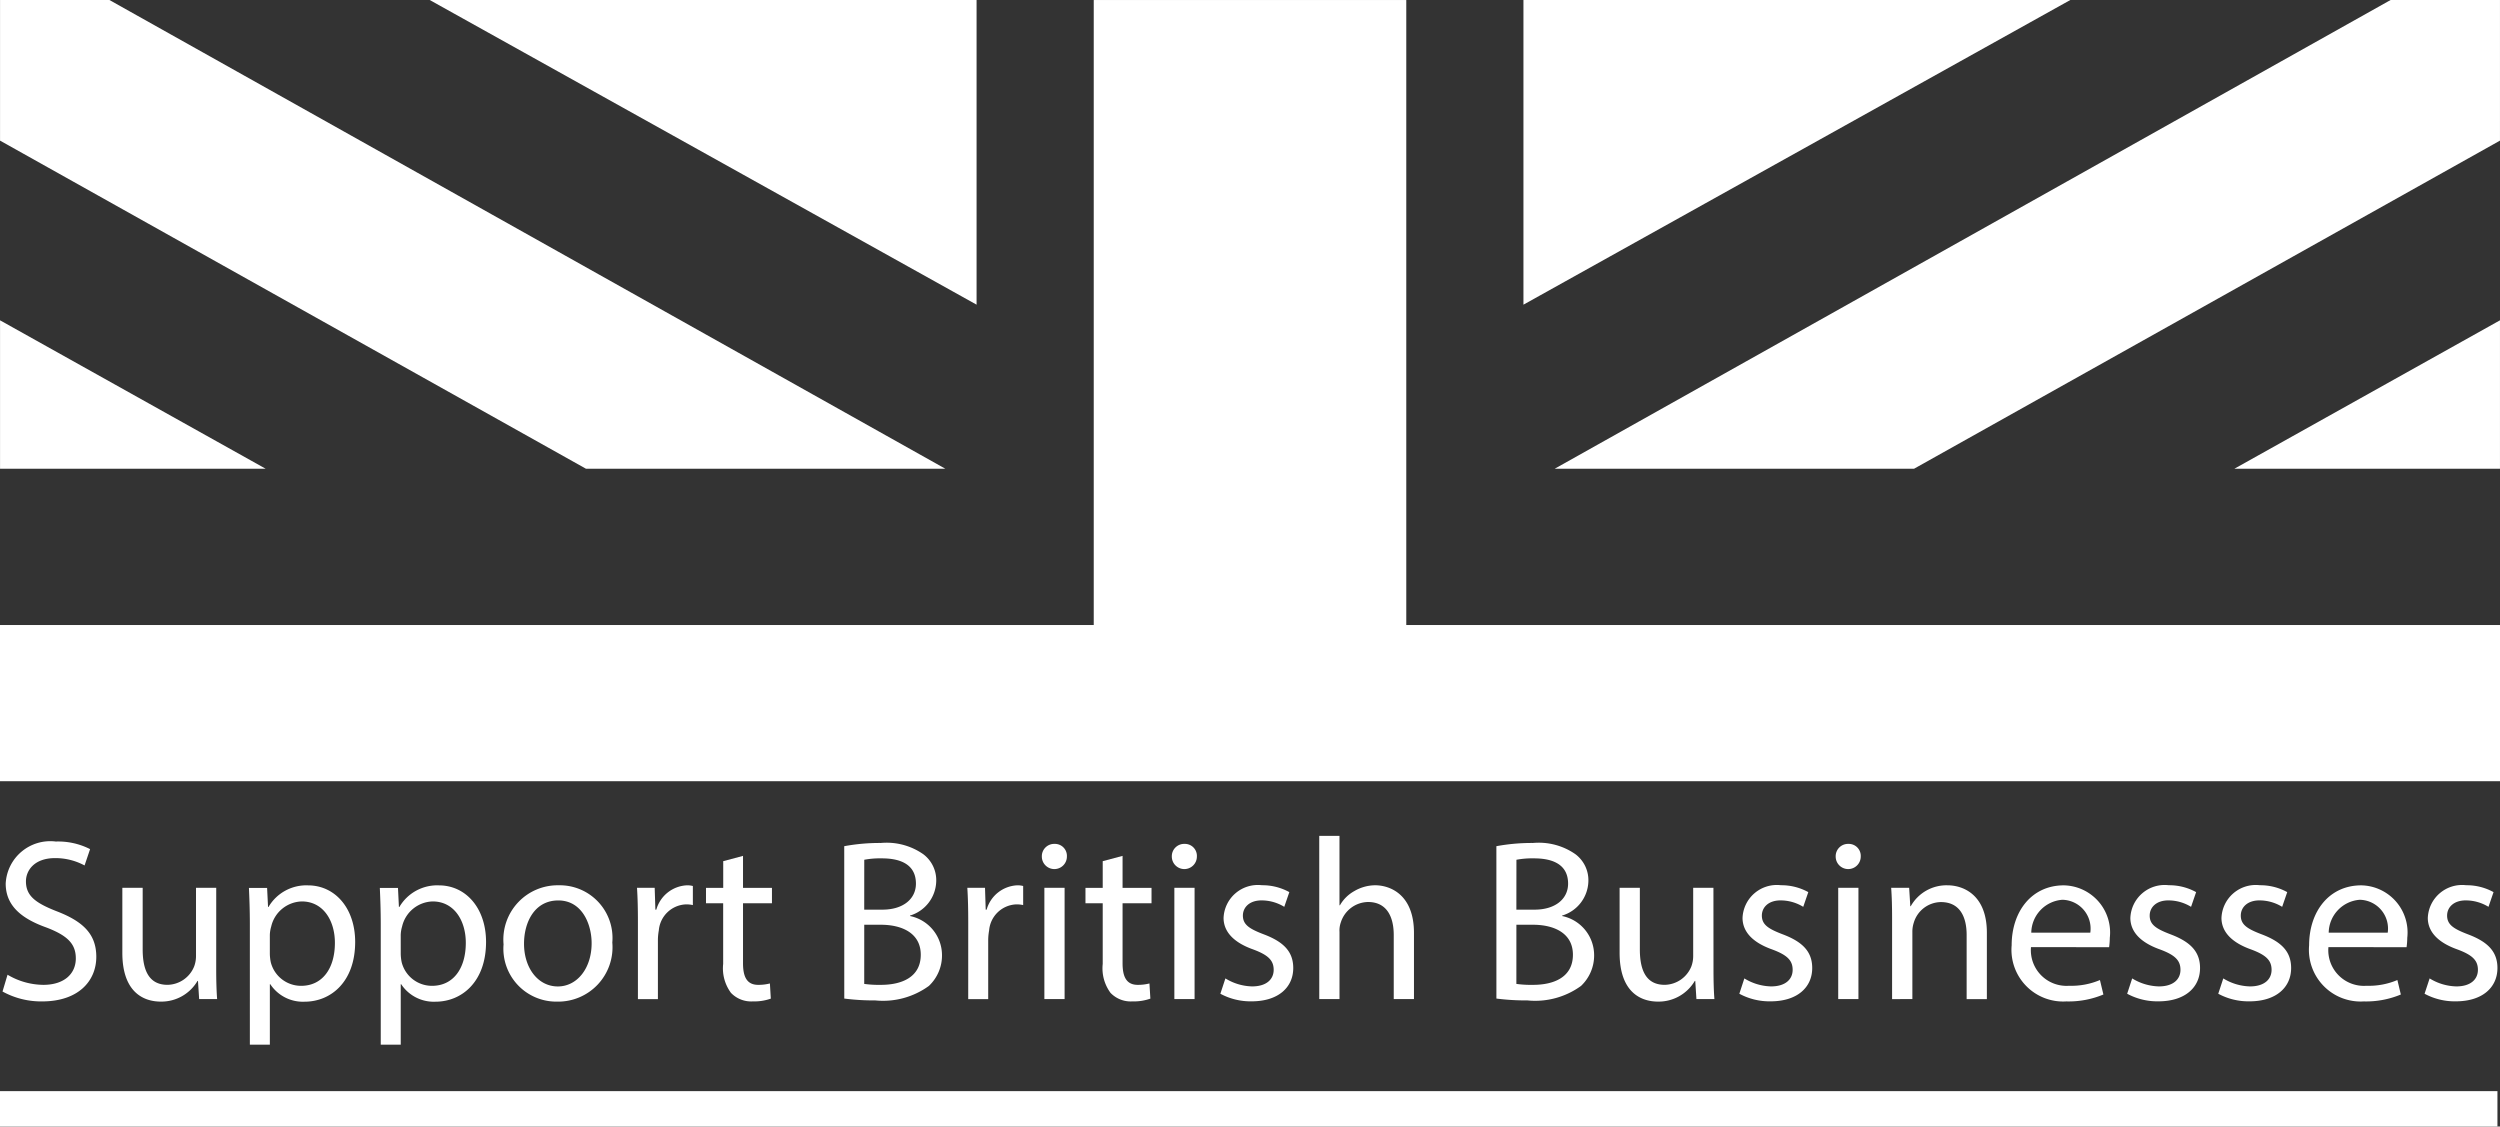
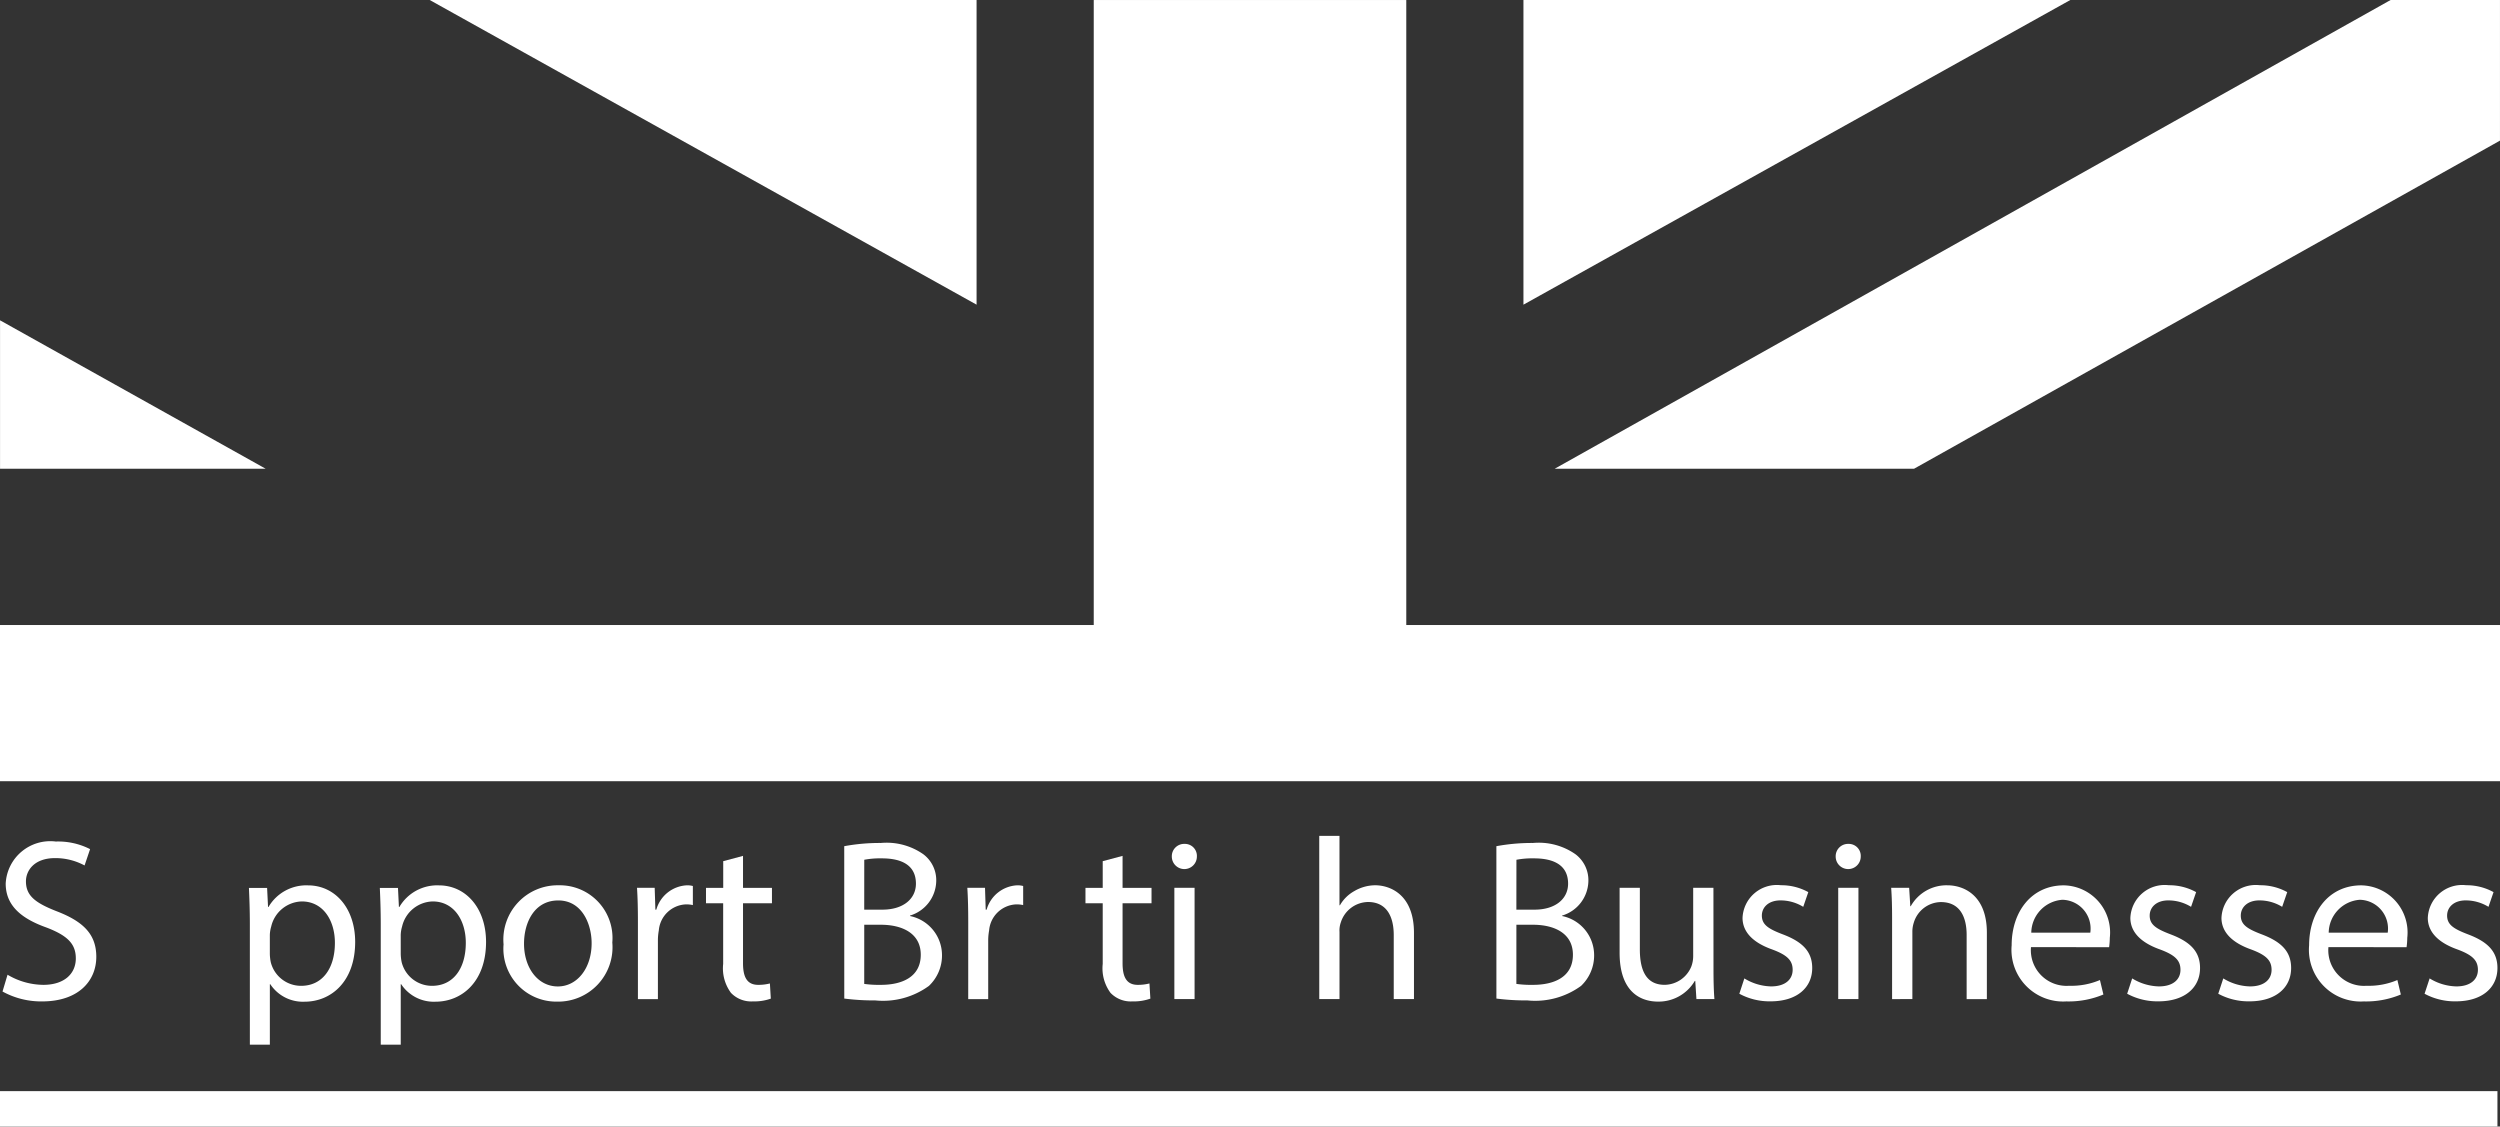
<svg xmlns="http://www.w3.org/2000/svg" width="125.075" height="56.36" viewBox="0 0 125.075 56.36">
  <rect x="0" y="0" width="125.075" height="56.36" fill="#333333" stroke="none" />
  <g id="Group_8488" data-name="Group 8488" transform="translate(-689 -3205)">
    <path id="Path_30" data-name="Path 30" d="M84.654,61.765H57.294l27.36,15.243Z" transform="translate(653.204 3143.235)" fill="#fff" />
    <path id="Path_31" data-name="Path 31" d="M180.824,61.765V77.008l27.36-15.243Z" transform="translate(584.394 3143.235)" fill="#fff" />
    <path id="Path_32" data-name="Path 32" d="M8.765,97.941v7.426H22.054Z" transform="translate(680.237 3123.084)" fill="#fff" />
-     <path id="Path_33" data-name="Path 33" d="M274.407,105.367V97.941l-13.289,7.426Z" transform="translate(539.667 3123.084)" fill="#fff" />
-     <path id="Path_34" data-name="Path 34" d="M56.058,85.216,14.237,61.765H8.765V68.8L38.079,85.216Z" transform="translate(680.237 3143.235)" fill="#fff" />
    <path id="Path_35" data-name="Path 35" d="M226.174,61.765,184.353,85.216h17.979L231.646,68.8V61.765Z" transform="translate(582.428 3143.235)" fill="#fff" />
    <path id="Path_36" data-name="Path 36" d="M133.837,93.036v7.814H8.761V93.036H63.481V61.767H79.117V93.036Z" transform="translate(680.239 3143.234)" fill="#fff" />
    <path id="Path_37" data-name="Path 37" d="M9.3,163.478a3.548,3.548,0,0,0,1.794.507c1.024,0,1.622-.541,1.622-1.324,0-.724-.414-1.139-1.46-1.541-1.266-.449-2.048-1.1-2.048-2.2a2.232,2.232,0,0,1,2.508-2.105,3.518,3.518,0,0,1,1.714.38l-.276.817a3.077,3.077,0,0,0-1.472-.368c-1.058,0-1.461.632-1.461,1.161,0,.725.472,1.081,1.542,1.5,1.312.506,1.978,1.138,1.978,2.277,0,1.2-.885,2.232-2.714,2.232a4.011,4.011,0,0,1-1.978-.495Z" transform="translate(680.077 3090.287)" fill="#fff" />
-     <path id="Path_38" data-name="Path 38" d="M27.279,166.087c0,.575.012,1.081.046,1.518h-.9l-.058-.909h-.023a2.094,2.094,0,0,1-1.84,1.035c-.874,0-1.921-.483-1.921-2.439v-3.254H23.6v3.082c0,1.058.322,1.772,1.242,1.772a1.463,1.463,0,0,0,1.334-.921,1.48,1.48,0,0,0,.092-.518v-3.416h1.012Z" transform="translate(672.538 3087.379)" fill="#fff" />
    <path id="Path_39" data-name="Path 39" d="M36.922,163.7c0-.713-.023-1.288-.046-1.817h.909l.047.954h.023a2.19,2.19,0,0,1,1.978-1.081c1.346,0,2.358,1.139,2.358,2.83,0,2-1.219,2.99-2.531,2.99a1.952,1.952,0,0,1-1.714-.874h-.023v3.025h-1Zm1,1.484a2.329,2.329,0,0,0,.046.414,1.562,1.562,0,0,0,1.518,1.184c1.07,0,1.691-.875,1.691-2.151,0-1.116-.586-2.071-1.656-2.071a1.616,1.616,0,0,0-1.53,1.254,1.659,1.659,0,0,0-.069.414Z" transform="translate(664.578 3087.539)" fill="#fff" />
    <path id="Path_40" data-name="Path 40" d="M51.706,163.7c0-.713-.023-1.288-.046-1.817h.908l.047.954h.023a2.189,2.189,0,0,1,1.978-1.081c1.346,0,2.358,1.139,2.358,2.83,0,2-1.219,2.99-2.531,2.99a1.952,1.952,0,0,1-1.714-.874h-.023v3.025h-1Zm1,1.484a2.287,2.287,0,0,0,.046.414,1.562,1.562,0,0,0,1.518,1.184c1.07,0,1.691-.875,1.691-2.151,0-1.116-.587-2.071-1.657-2.071a1.616,1.616,0,0,0-1.53,1.254,1.66,1.66,0,0,0-.069.414Z" transform="translate(656.343 3087.539)" fill="#fff" />
    <path id="Path_41" data-name="Path 41" d="M71.077,164.616a2.72,2.72,0,0,1-2.772,2.956,2.647,2.647,0,0,1-2.669-2.864,2.718,2.718,0,0,1,2.761-2.956A2.636,2.636,0,0,1,71.077,164.616Zm-4.417.057c0,1.219.7,2.14,1.691,2.14.966,0,1.691-.909,1.691-2.163,0-.943-.471-2.14-1.668-2.14S66.66,163.615,66.66,164.673Z" transform="translate(648.557 3087.539)" fill="#fff" />
    <path id="Path_42" data-name="Path 42" d="M80.751,163.615c0-.656-.011-1.219-.046-1.736h.885l.035,1.093h.046a1.67,1.67,0,0,1,1.541-1.219,1.074,1.074,0,0,1,.288.035v.954a1.494,1.494,0,0,0-.345-.035,1.42,1.42,0,0,0-1.358,1.3,2.836,2.836,0,0,0-.046.471v2.968h-1Z" transform="translate(640.164 3087.539)" fill="#fff" />
    <path id="Path_43" data-name="Path 43" d="M90.352,158.429v1.6H91.8v.771H90.352v3c0,.69.2,1.082.759,1.082a2.246,2.246,0,0,0,.586-.07l.046.759a2.476,2.476,0,0,1-.9.139,1.4,1.4,0,0,1-1.093-.426,2.062,2.062,0,0,1-.391-1.449V160.8H88.5v-.771h.862v-1.335Z" transform="translate(635.821 3089.39)" fill="#fff" />
    <path id="Path_44" data-name="Path 44" d="M104.113,157.135a9.723,9.723,0,0,1,1.829-.161,3.2,3.2,0,0,1,2.128.564,1.623,1.623,0,0,1,.645,1.368,1.84,1.84,0,0,1-1.311,1.7v.023a2,2,0,0,1,1.6,1.944,2.091,2.091,0,0,1-.656,1.553,3.9,3.9,0,0,1-2.68.725,11.6,11.6,0,0,1-1.553-.093Zm1,3.175h.908c1.059,0,1.679-.552,1.679-1.3,0-.908-.69-1.266-1.7-1.266a4.242,4.242,0,0,0-.885.07Zm0,3.715a5.307,5.307,0,0,0,.839.047c1.035,0,1.99-.381,1.99-1.507,0-1.059-.909-1.5-2-1.5h-.828Z" transform="translate(627.124 3090.2)" fill="#fff" />
    <path id="Path_45" data-name="Path 45" d="M118.059,163.615c0-.656-.012-1.219-.046-1.736h.885l.035,1.093h.046a1.67,1.67,0,0,1,1.541-1.219,1.071,1.071,0,0,1,.287.035v.954a1.489,1.489,0,0,0-.345-.035,1.42,1.42,0,0,0-1.358,1.3,2.887,2.887,0,0,0-.046.471v2.968h-1Z" transform="translate(619.382 3087.539)" fill="#fff" />
-     <path id="Path_46" data-name="Path 46" d="M127.685,157.711a.627.627,0,0,1-1.254,0,.617.617,0,0,1,.633-.633A.6.6,0,0,1,127.685,157.711Zm-1.127,7.131v-5.567h1.012v5.567Z" transform="translate(614.692 3090.142)" fill="#fff" />
    <path id="Path_47" data-name="Path 47" d="M133.219,158.429v1.6h1.449v.771h-1.449v3c0,.69.2,1.082.759,1.082a2.246,2.246,0,0,0,.586-.07l.046.759a2.473,2.473,0,0,1-.9.139,1.4,1.4,0,0,1-1.093-.426,2.062,2.062,0,0,1-.391-1.449V160.8h-.863v-.771h.863v-1.335Z" transform="translate(611.943 3089.39)" fill="#fff" />
    <path id="Path_48" data-name="Path 48" d="M142.364,157.711a.627.627,0,0,1-1.254,0,.617.617,0,0,1,.633-.633A.6.6,0,0,1,142.364,157.711Zm-1.127,7.131v-5.567h1.012v5.567Z" transform="translate(606.516 3090.142)" fill="#fff" />
-     <path id="Path_49" data-name="Path 49" d="M146.845,166.411a2.659,2.659,0,0,0,1.334.4c.736,0,1.081-.368,1.081-.829,0-.483-.288-.747-1.035-1.024-1-.356-1.472-.909-1.472-1.575a1.717,1.717,0,0,1,1.921-1.634,2.783,2.783,0,0,1,1.369.345l-.253.736a2.172,2.172,0,0,0-1.138-.322c-.6,0-.932.346-.932.76,0,.46.334.667,1.058.943.966.368,1.461.851,1.461,1.679,0,.978-.759,1.668-2.082,1.668a3.18,3.18,0,0,1-1.564-.38Z" transform="translate(603.462 3087.539)" fill="#fff" />
    <path id="Path_50" data-name="Path 50" d="M157.763,156.168h1.012v3.474h.023a1.878,1.878,0,0,1,.725-.713,2.086,2.086,0,0,1,1.035-.288c.747,0,1.944.46,1.944,2.381v3.313H161.49v-3.2c0-.9-.334-1.657-1.288-1.657a1.454,1.454,0,0,0-1.357,1.013,1.222,1.222,0,0,0-.069.483v3.359h-1.012Z" transform="translate(597.239 3090.649)" fill="#fff" />
    <path id="Path_51" data-name="Path 51" d="M177.769,157.135a9.714,9.714,0,0,1,1.829-.161,3.2,3.2,0,0,1,2.128.564,1.624,1.624,0,0,1,.645,1.368,1.841,1.841,0,0,1-1.312,1.7v.023a2,2,0,0,1,1.6,1.944,2.093,2.093,0,0,1-.656,1.553,3.9,3.9,0,0,1-2.68.725,11.584,11.584,0,0,1-1.553-.093Zm1,3.175h.909c1.058,0,1.679-.552,1.679-1.3,0-.908-.69-1.266-1.7-1.266a4.248,4.248,0,0,0-.885.07Zm0,3.715a5.314,5.314,0,0,0,.839.047c1.035,0,1.99-.381,1.99-1.507,0-1.059-.909-1.5-2-1.5h-.828Z" transform="translate(586.095 3090.2)" fill="#fff" />
    <path id="Path_52" data-name="Path 52" d="M196.387,166.087c0,.575.011,1.081.046,1.518h-.9l-.058-.909h-.023a2.1,2.1,0,0,1-1.841,1.035c-.874,0-1.921-.483-1.921-2.439v-3.254h1.013v3.082c0,1.058.322,1.772,1.242,1.772a1.463,1.463,0,0,0,1.334-.921,1.48,1.48,0,0,0,.092-.518v-3.416h1.013Z" transform="translate(578.339 3087.379)" fill="#fff" />
    <path id="Path_53" data-name="Path 53" d="M205.458,166.411a2.662,2.662,0,0,0,1.335.4c.736,0,1.081-.368,1.081-.829,0-.483-.287-.747-1.035-1.024-1-.356-1.472-.909-1.472-1.575a1.717,1.717,0,0,1,1.921-1.634,2.781,2.781,0,0,1,1.369.345l-.253.736a2.172,2.172,0,0,0-1.138-.322c-.6,0-.932.346-.932.76,0,.46.334.667,1.058.943.966.368,1.461.851,1.461,1.679,0,.978-.759,1.668-2.082,1.668a3.18,3.18,0,0,1-1.564-.38Z" transform="translate(570.812 3087.539)" fill="#fff" />
    <path id="Path_54" data-name="Path 54" d="M217.344,157.711a.627.627,0,0,1-1.254,0,.617.617,0,0,1,.633-.633A.6.6,0,0,1,217.344,157.711Zm-1.127,7.131v-5.567h1.012v5.567Z" transform="translate(564.749 3090.142)" fill="#fff" />
    <path id="Path_55" data-name="Path 55" d="M222.4,163.386c0-.575-.012-1.047-.046-1.507h.9l.057.92h.023a2.048,2.048,0,0,1,1.841-1.046c.77,0,1.967.46,1.967,2.37v3.324h-1.012v-3.209c0-.9-.334-1.646-1.289-1.646a1.438,1.438,0,0,0-1.357,1.036,1.453,1.453,0,0,0-.069.471v3.347H222.4Z" transform="translate(561.261 3087.539)" fill="#fff" />
    <path id="Path_56" data-name="Path 56" d="M236.932,164.846a1.784,1.784,0,0,0,1.909,1.933,3.654,3.654,0,0,0,1.541-.287l.173.724a4.505,4.505,0,0,1-1.852.346,2.586,2.586,0,0,1-2.738-2.807c0-1.679.99-3,2.611-3a2.359,2.359,0,0,1,2.3,2.623,3.877,3.877,0,0,1-.035.471Zm2.968-.724a1.441,1.441,0,0,0-1.4-1.645,1.677,1.677,0,0,0-1.553,1.645Z" transform="translate(553.678 3087.539)" fill="#fff" />
    <path id="Path_57" data-name="Path 57" d="M249.26,166.411a2.662,2.662,0,0,0,1.335.4c.736,0,1.081-.368,1.081-.829,0-.483-.287-.747-1.035-1.024-1-.356-1.472-.909-1.472-1.575a1.717,1.717,0,0,1,1.921-1.634,2.781,2.781,0,0,1,1.369.345l-.253.736a2.172,2.172,0,0,0-1.138-.322c-.6,0-.932.346-.932.76,0,.46.334.667,1.058.943.966.368,1.461.851,1.461,1.679,0,.978-.759,1.668-2.082,1.668a3.18,3.18,0,0,1-1.564-.38Z" transform="translate(546.413 3087.539)" fill="#fff" />
    <path id="Path_58" data-name="Path 58" d="M259.549,166.411a2.66,2.66,0,0,0,1.335.4c.736,0,1.081-.368,1.081-.829,0-.483-.288-.747-1.035-1.024-1-.356-1.472-.909-1.472-1.575a1.717,1.717,0,0,1,1.921-1.634,2.781,2.781,0,0,1,1.369.345l-.253.736a2.169,2.169,0,0,0-1.138-.322c-.6,0-.932.346-.932.76,0,.46.333.667,1.058.943.966.368,1.46.851,1.46,1.679,0,.978-.759,1.668-2.082,1.668a3.182,3.182,0,0,1-1.564-.38Z" transform="translate(540.682 3087.539)" fill="#fff" />
    <path id="Path_59" data-name="Path 59" d="M270.525,164.846a1.783,1.783,0,0,0,1.909,1.933,3.654,3.654,0,0,0,1.541-.287l.173.724a4.5,4.5,0,0,1-1.852.346,2.586,2.586,0,0,1-2.737-2.807c0-1.679.99-3,2.611-3a2.359,2.359,0,0,1,2.3,2.623,3.766,3.766,0,0,1-.035.471Zm2.967-.724a1.441,1.441,0,0,0-1.4-1.645,1.678,1.678,0,0,0-1.553,1.645Z" transform="translate(534.966 3087.539)" fill="#fff" />
    <path id="Path_60" data-name="Path 60" d="M282.853,166.411a2.658,2.658,0,0,0,1.335.4c.736,0,1.081-.368,1.081-.829,0-.483-.288-.747-1.035-1.024-1-.356-1.472-.909-1.472-1.575a1.717,1.717,0,0,1,1.921-1.634,2.778,2.778,0,0,1,1.368.345l-.253.736a2.173,2.173,0,0,0-1.139-.322c-.6,0-.931.346-.931.76,0,.46.334.667,1.057.943.967.368,1.461.851,1.461,1.679,0,.978-.758,1.668-2.082,1.668a3.182,3.182,0,0,1-1.564-.38Z" transform="translate(527.701 3087.539)" fill="#fff" />
    <line id="Line_2" data-name="Line 2" x2="124.947" transform="translate(689 3260.473)" />
    <rect id="Rectangle_10" data-name="Rectangle 10" width="124.947" height="1.772" transform="translate(689 3259.588)" fill="#fff" />
  </g>
</svg>